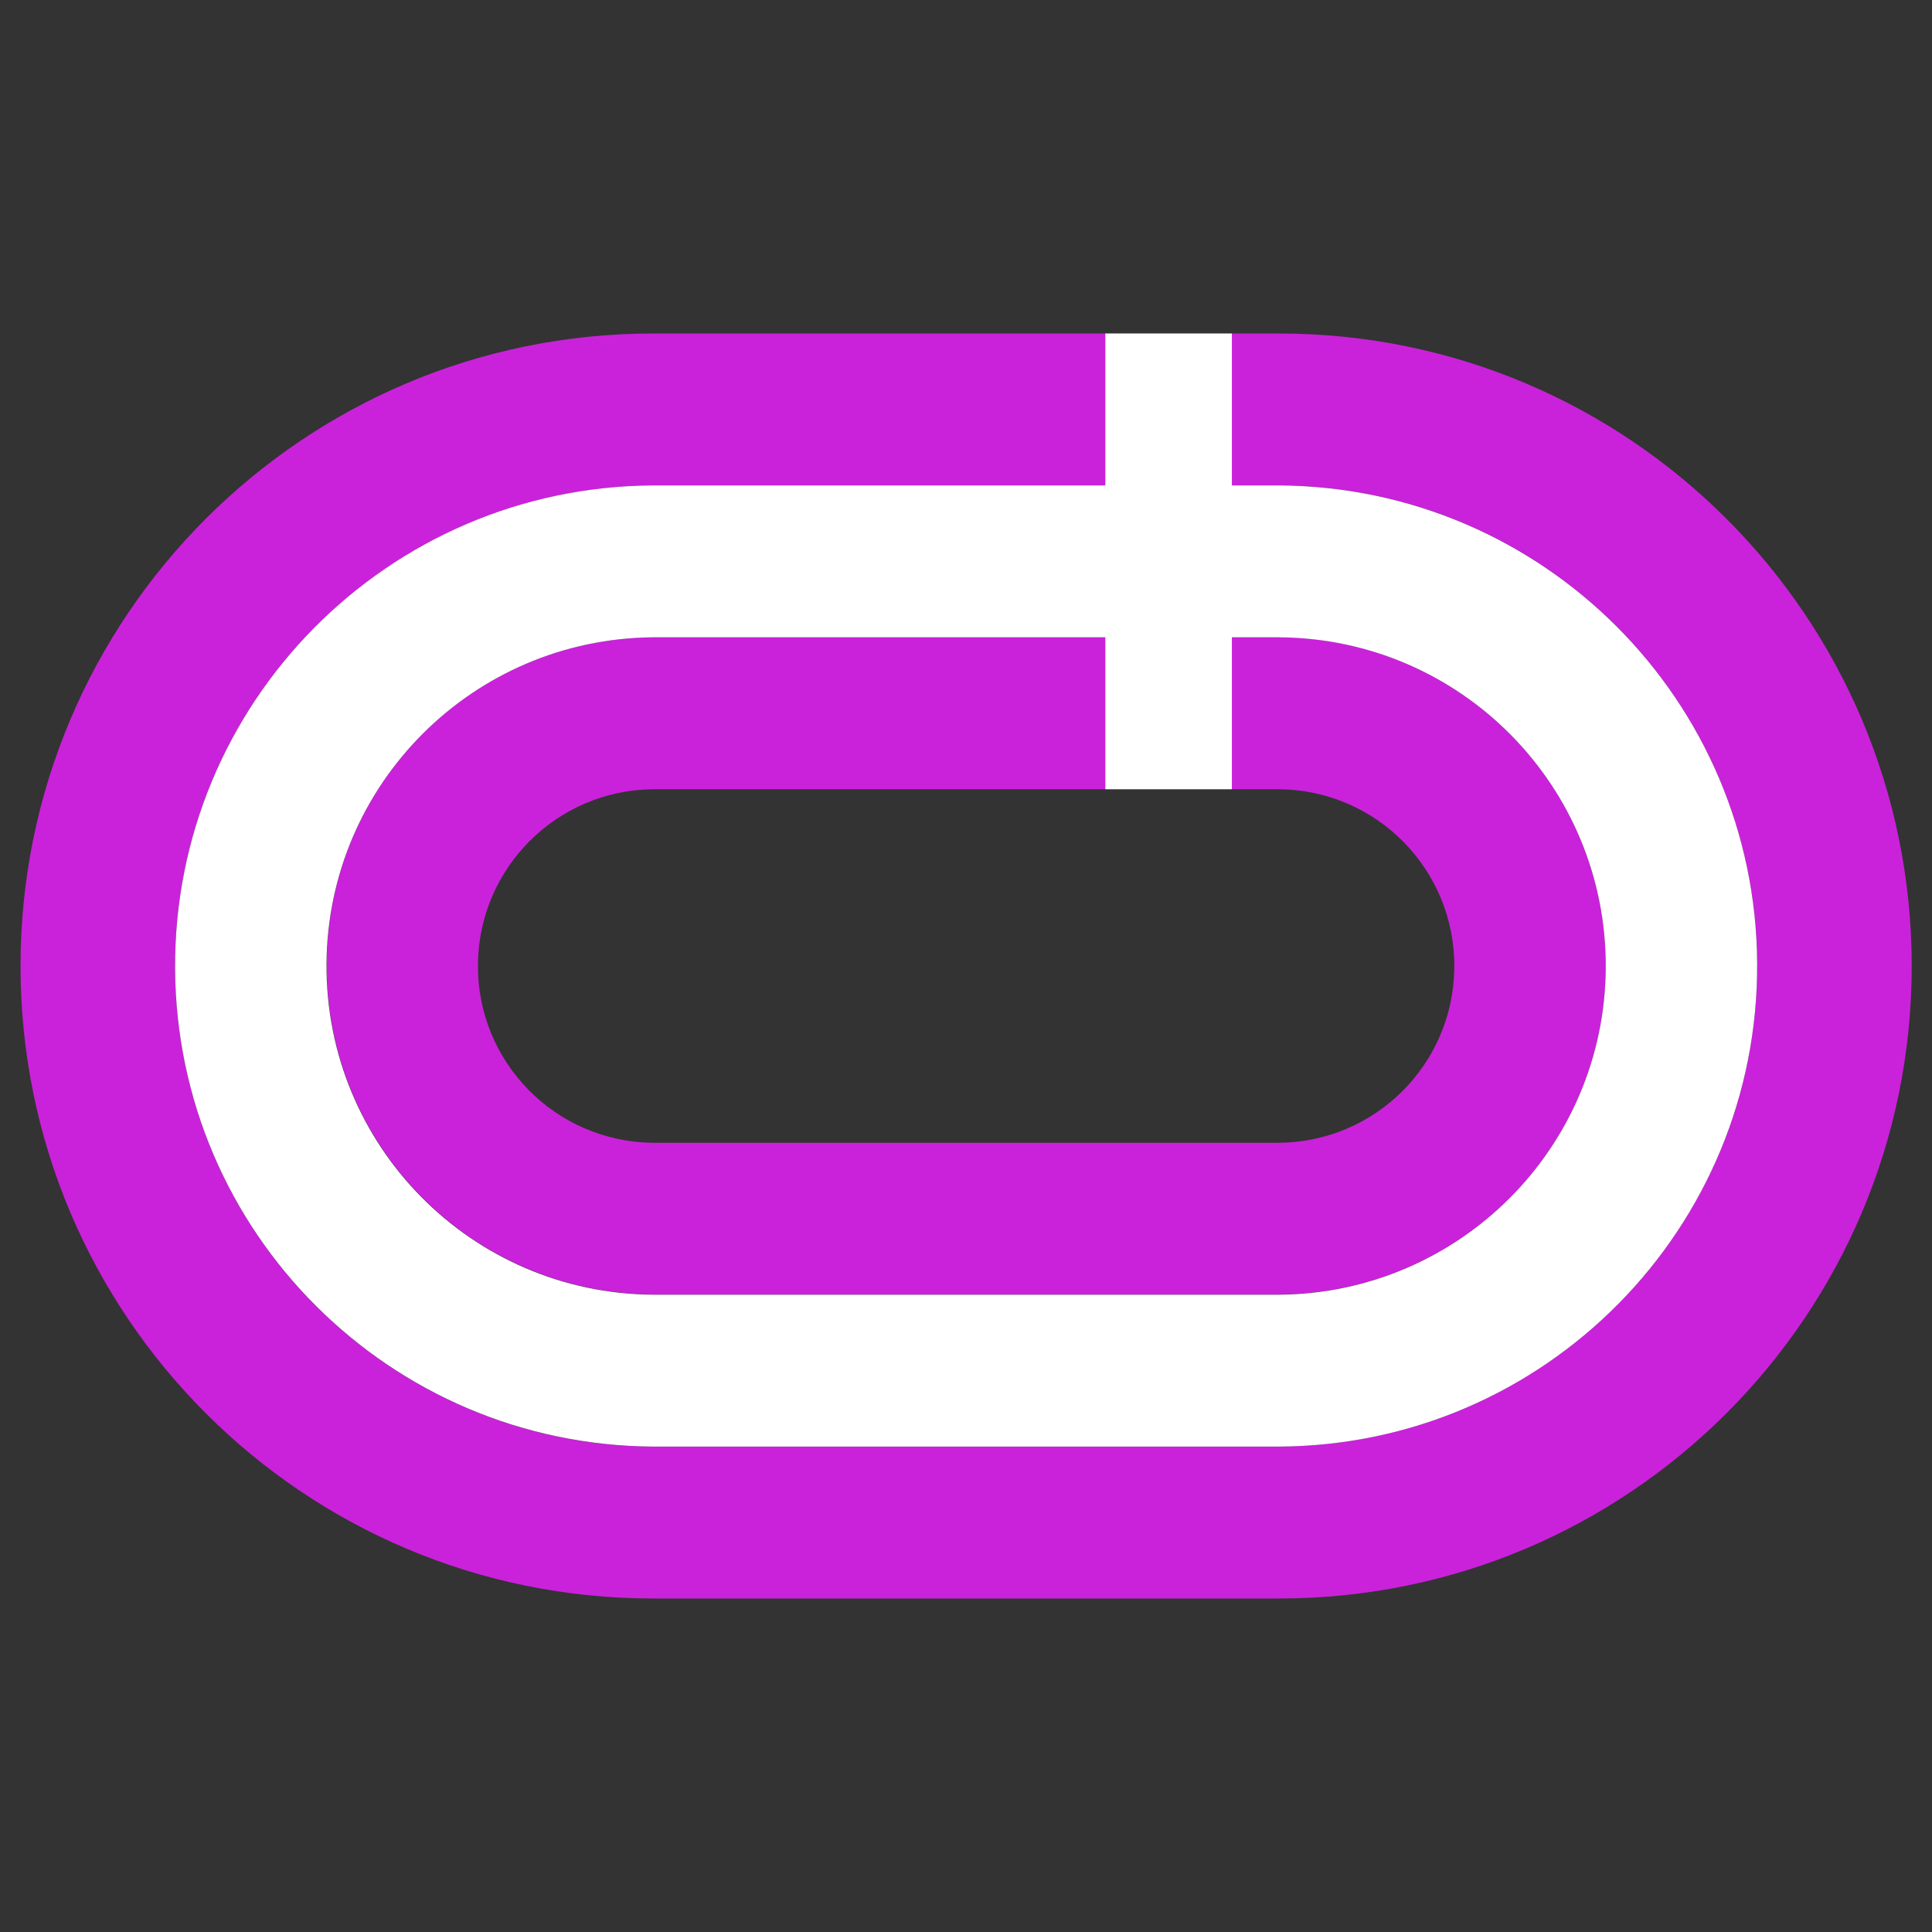
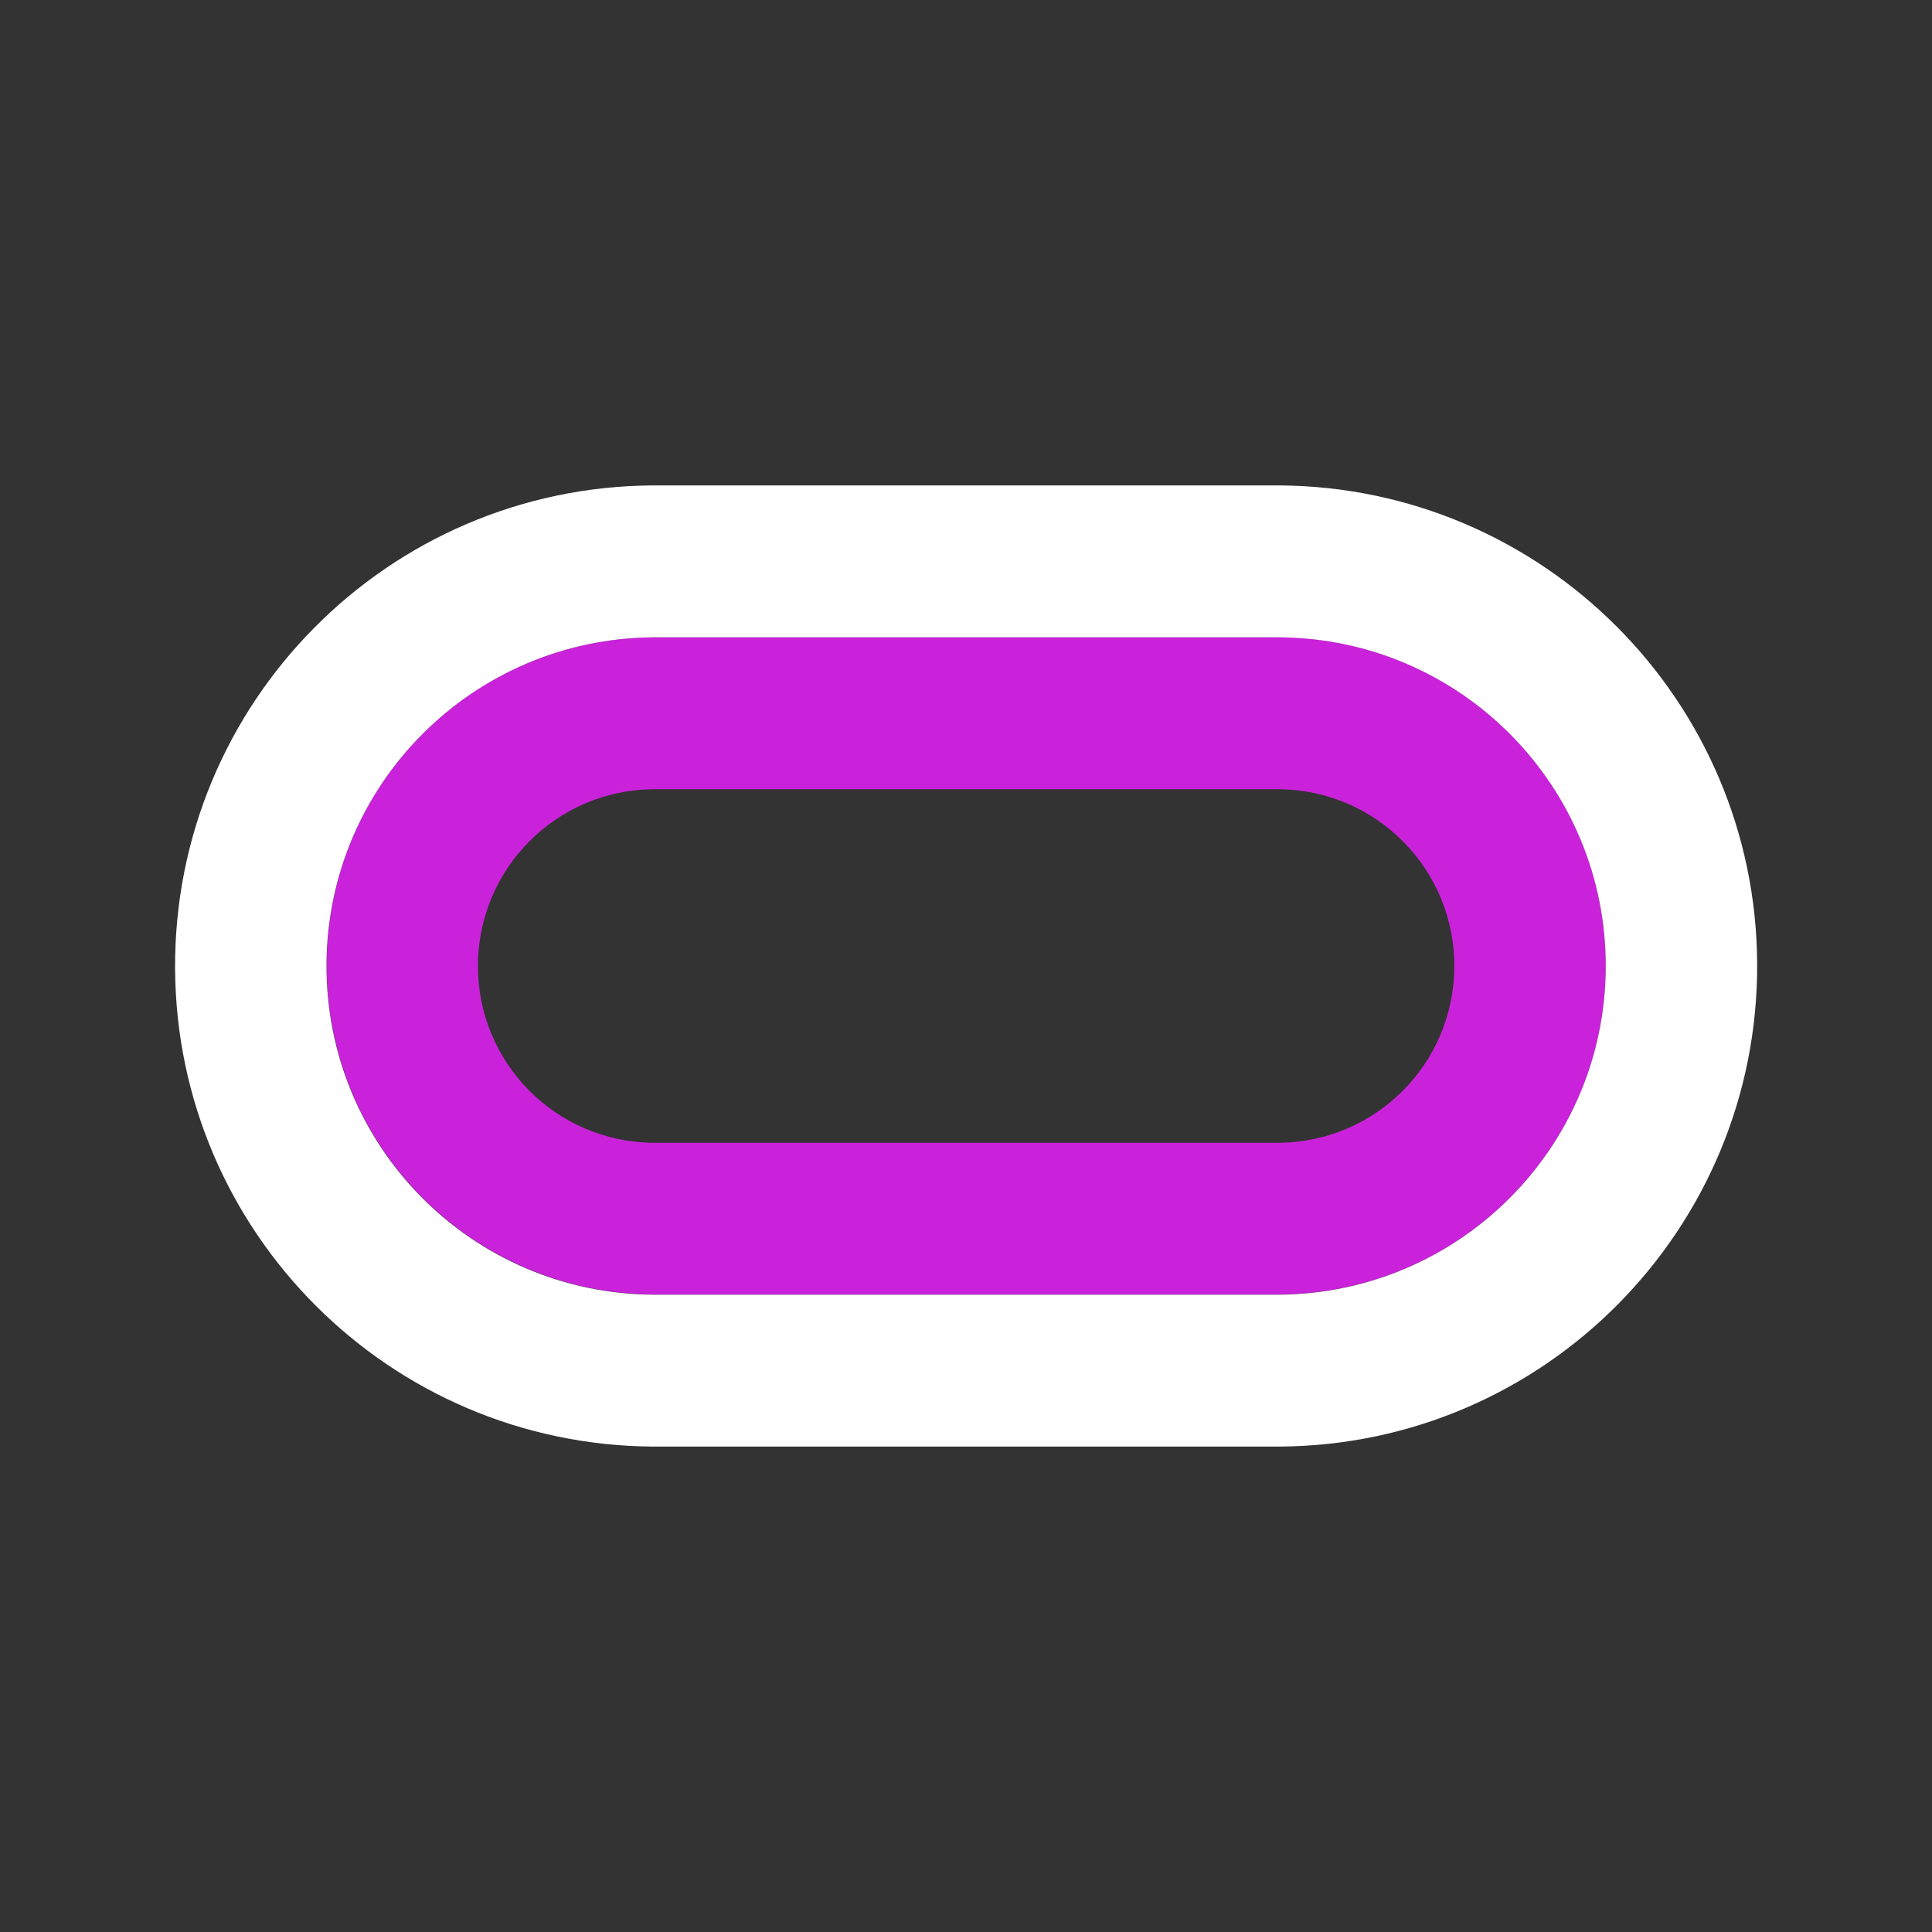
<svg xmlns="http://www.w3.org/2000/svg" id="Layer_1" data-name="Layer 1" width="80" height="80" viewBox="0 0 80 80">
  <rect x="0" y="0" width="80" height="80" fill="#333333" stroke="none" />
  <defs>
    <style>
      .cls-1 {
        fill: #ca22da;
      }

      .cls-2 {
        fill: #fff;
      }
    </style>
  </defs>
-   <path class="cls-1" d="M52.97,13.81h-25.93C12.57,13.81.85,25.54.85,40h0c0,14.46,11.72,26.19,26.19,26.19h25.93c14.46,0,26.19-11.72,26.19-26.19h0c0-14.46-11.72-26.19-26.19-26.19h0ZM52.97,59.9h-25.93c-10.99-.06-19.85-9.02-19.79-20.01.06-10.9,8.88-19.72,19.79-19.79h25.93c10.99.06,19.85,9.02,19.79,20.01-.06,10.9-8.88,19.72-19.79,19.79Z" />
  <path class="cls-1" d="M52.97,26.39h-25.93c-7.52.05-13.57,6.19-13.51,13.7.05,7.44,6.07,13.46,13.51,13.51h25.93c7.52-.05,13.57-6.18,13.52-13.7-.05-7.44-6.07-13.46-13.52-13.52h0ZM52.97,47.32h-25.93c-4.04-.04-7.29-3.34-7.25-7.39.04-3.99,3.26-7.21,7.25-7.25h25.93c4.04.04,7.29,3.34,7.25,7.39-.04,3.99-3.26,7.21-7.25,7.25Z" />
  <path class="cls-2" d="M52.97,20.1h-25.93c-10.99.06-19.85,9.02-19.79,20.01.06,10.9,8.88,19.72,19.79,19.79h25.93c10.99-.06,19.85-9.02,19.79-20.01-.06-10.9-8.88-19.72-19.79-19.79h0ZM52.97,53.61h-25.93c-7.52-.05-13.57-6.18-13.52-13.7.05-7.44,6.07-13.46,13.52-13.52h25.93c7.52.05,13.57,6.18,13.52,13.7-.05,7.44-6.07,13.46-13.52,13.52Z" />
-   <path class="cls-2" d="M45.77,13.81h5.24v18.87h-5.24V13.81Z" />
+   <path class="cls-2" d="M45.77,13.81h5.24h-5.24V13.81Z" />
</svg>